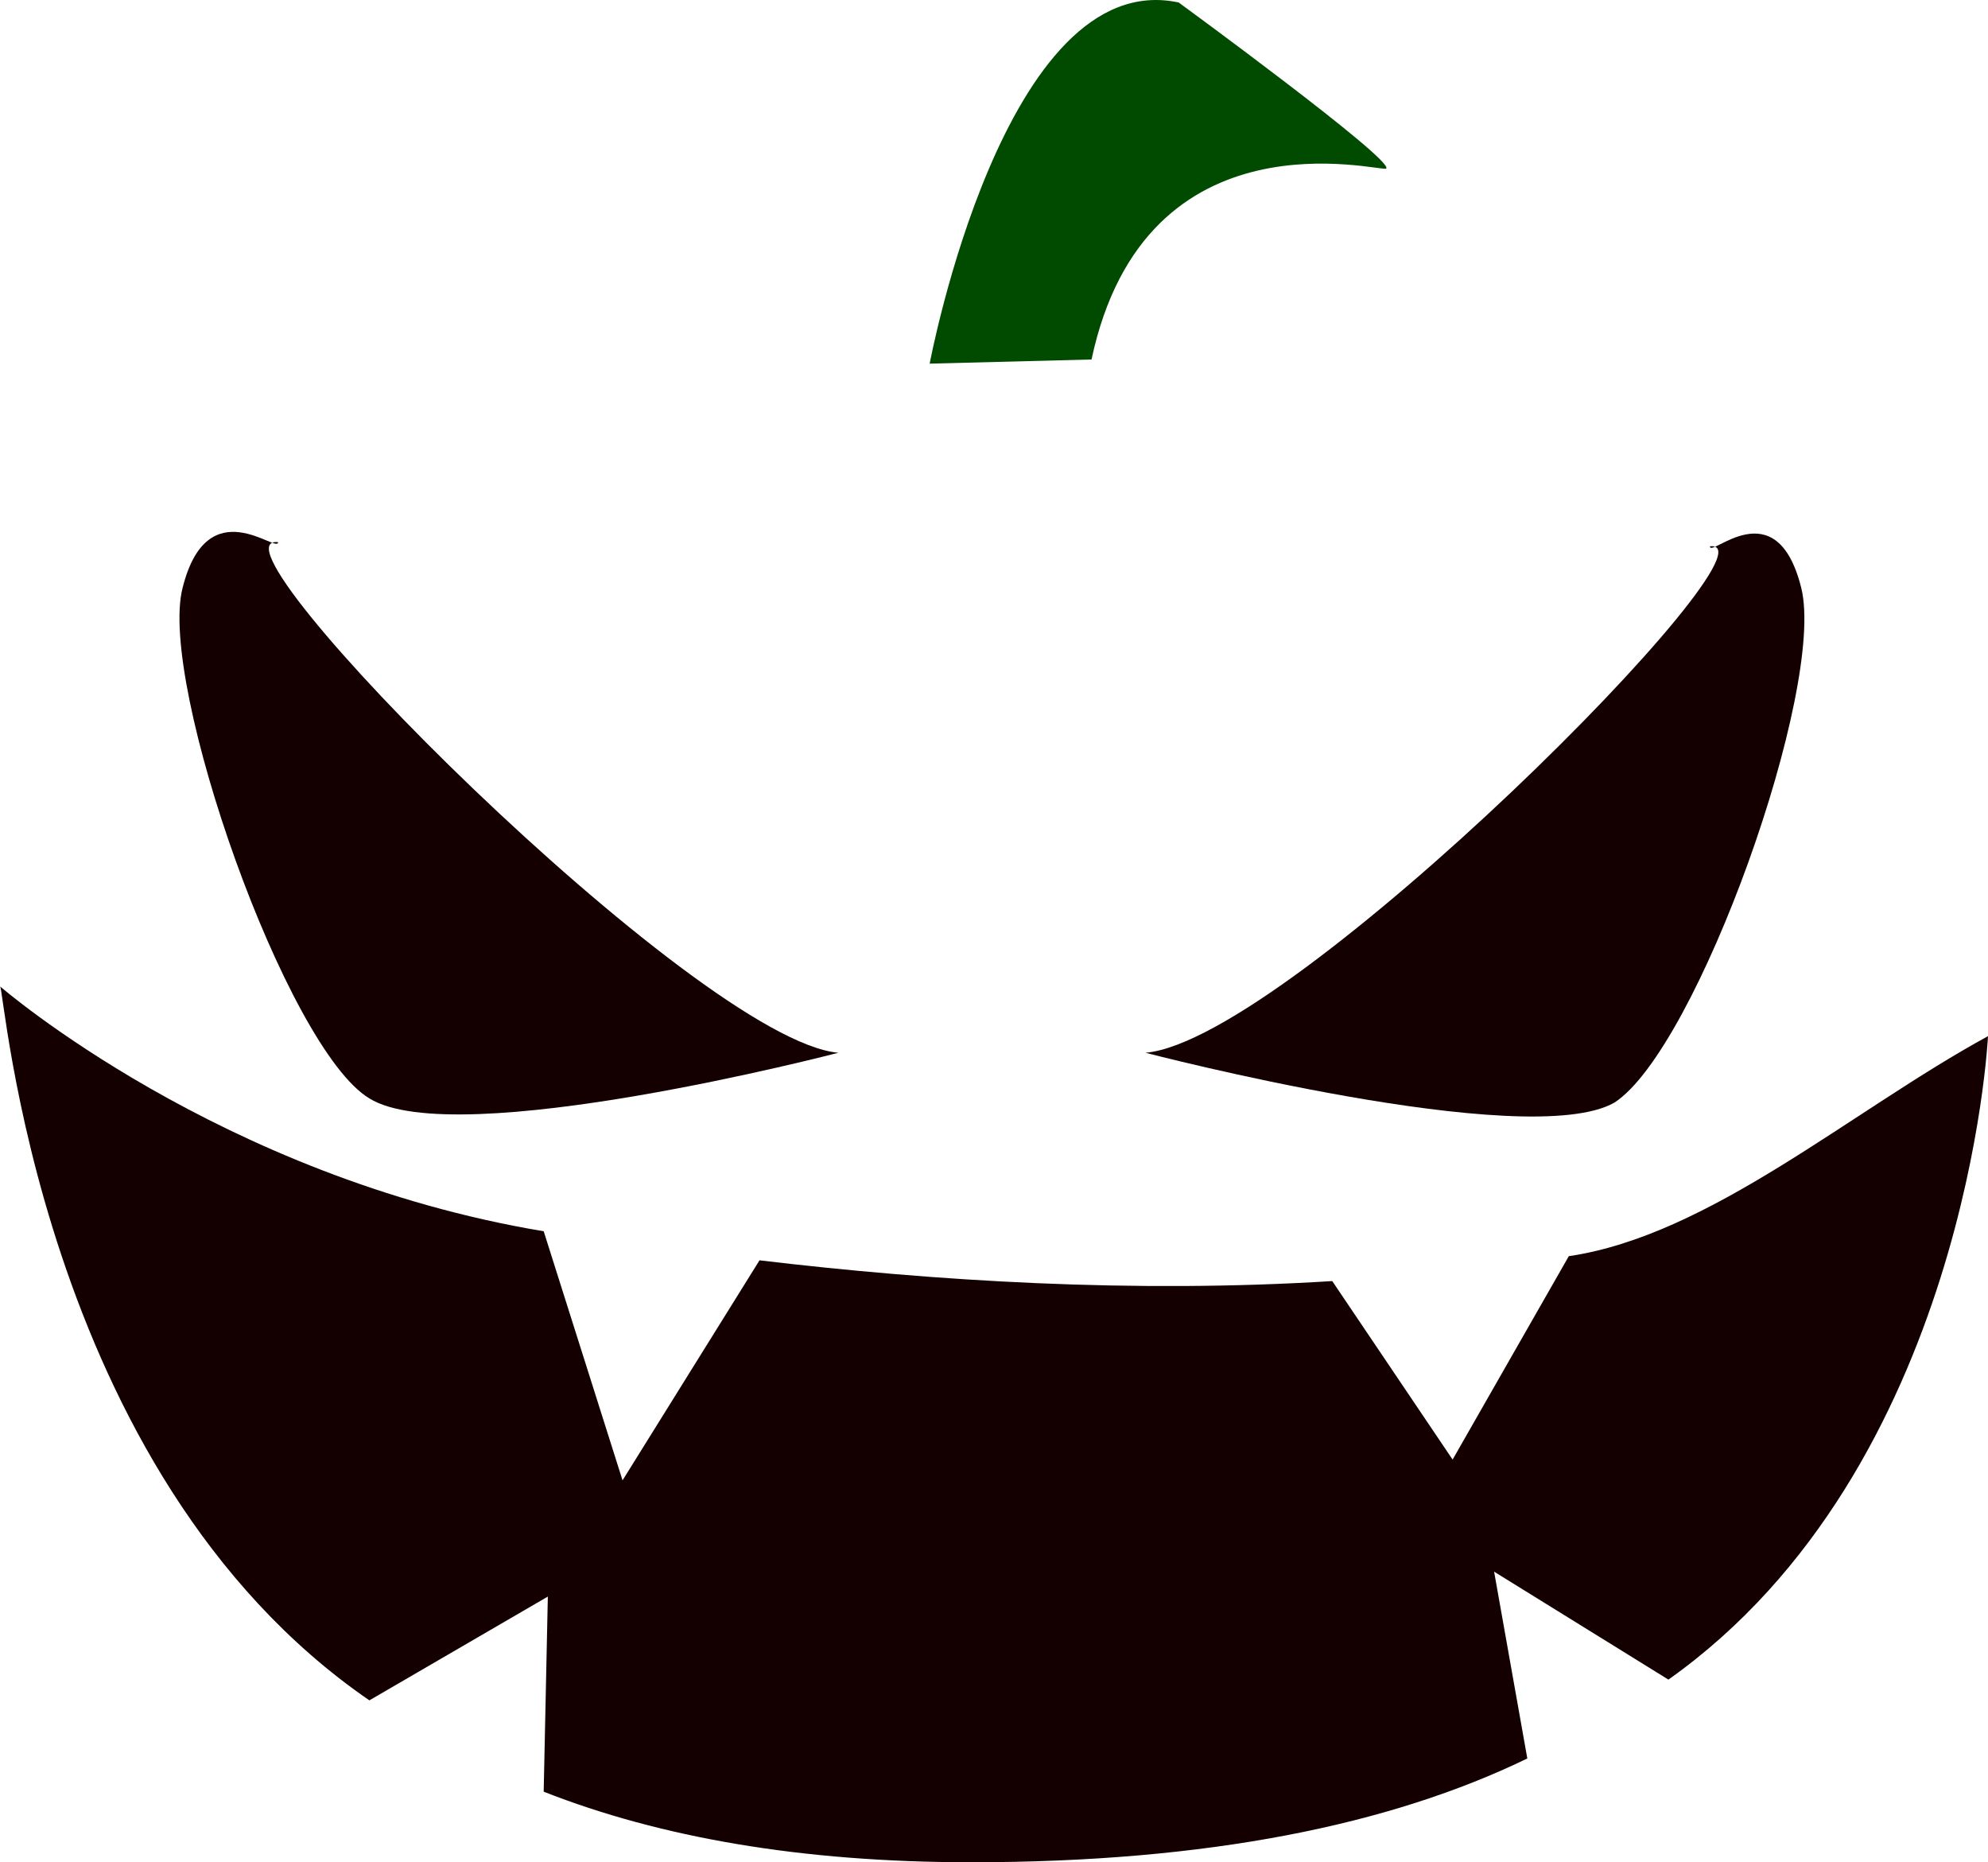
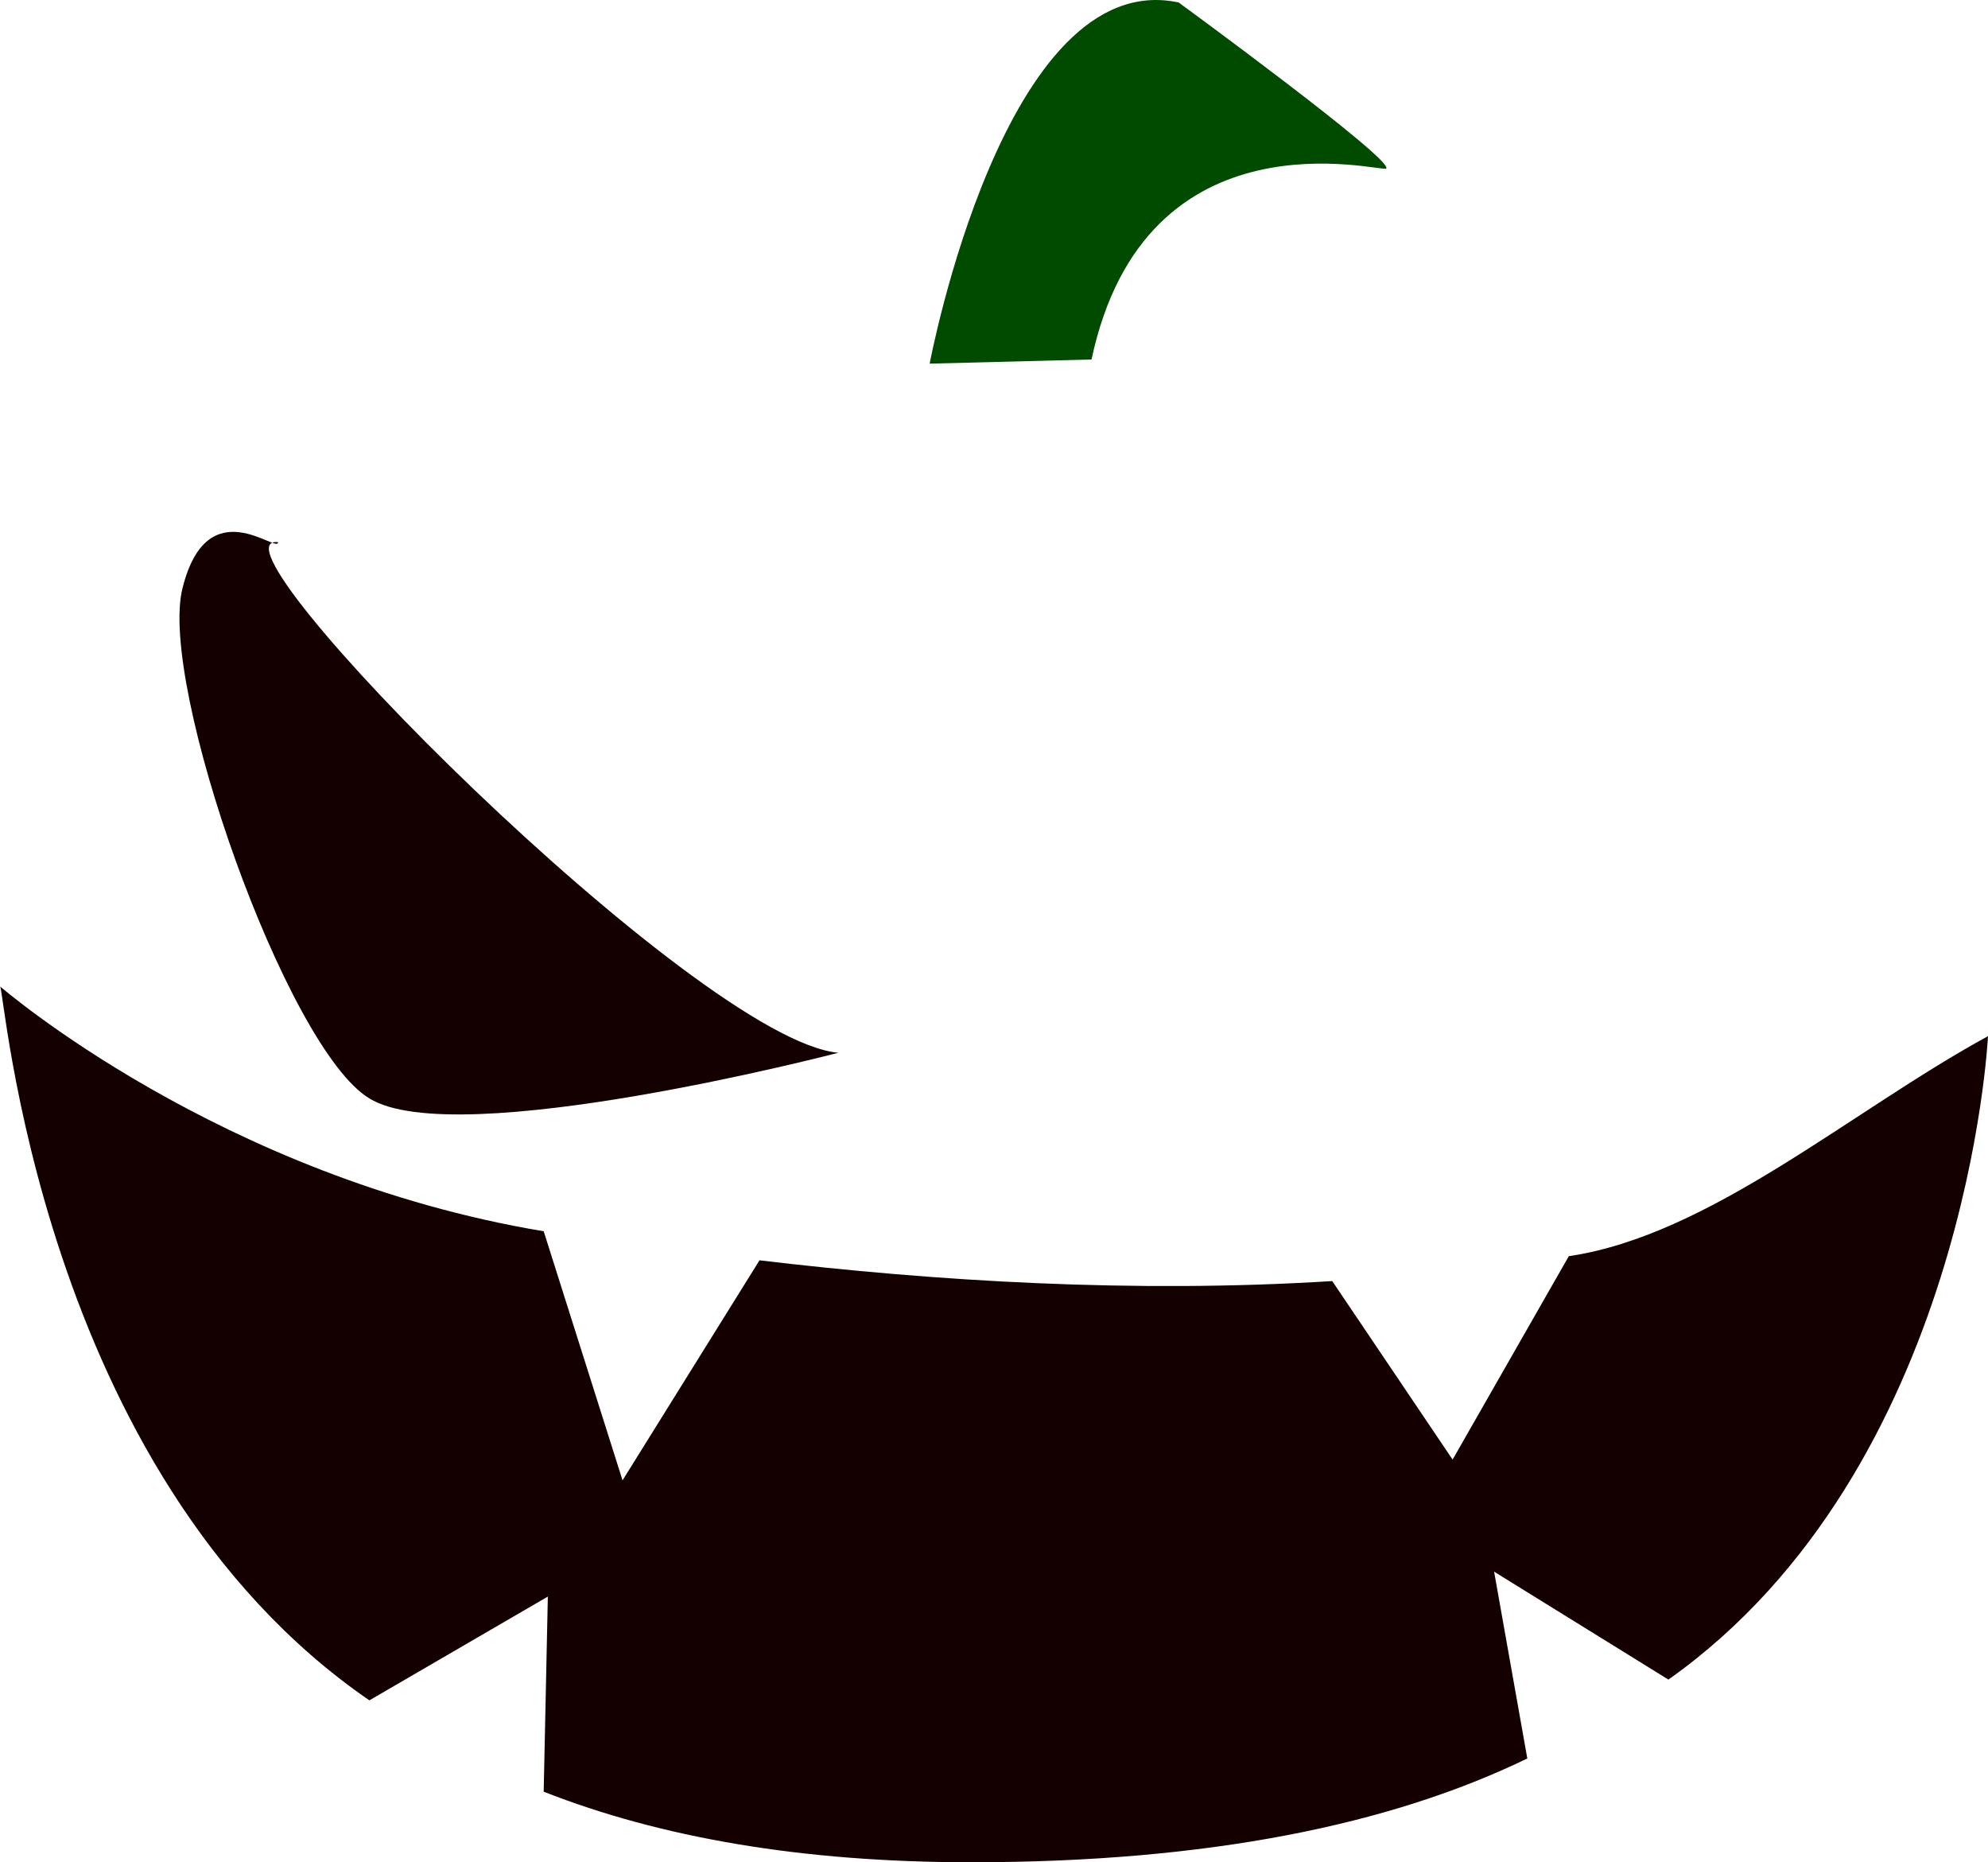
<svg xmlns="http://www.w3.org/2000/svg" viewBox="7.9 13.505 479 448.595" width="479" height="448.6">
  <path style="fill:#140000;transform-origin:130.9px 212.1px" d="M74.9 144.1c-20-2 101 120 135 123 0 0-92 24-113 11-20-12-51-100-45-123 6-24 23-8 23-11Z" />
  <path style="fill:#140000" d="M7.9 251.1s53 46 131 59l19 60 33-53c42 5 90 8 138 5l29 43 28-49c34-5 68-35 101-53 0 0-5 104-77 155l-42-26 8 45c-33 16-77 25-134 25-41 0-75-6-103-17l1-47-43 25c-80-55-88-173-89-172Z" />
-   <path style="fill:#140000;transform-origin:363.9px 212.1px" d="M307.9 279.1c-19 2 101-119 136-122 0 0-92-24-113-12-20 13-51 100-45 124s22 7 22 10Z" transform="rotate(180 0 0)" />
-   <path style="fill:#004b00" d="M231.9 101.1s18-96 60-87c0 0 52 38 50 40-1 1-58-15-71 46l-39 1Z" />
+   <path style="fill:#004b00" d="M231.9 101.1s18-96 60-87c0 0 52 38 50 40-1 1-58-15-71 46l-39 1" />
</svg>